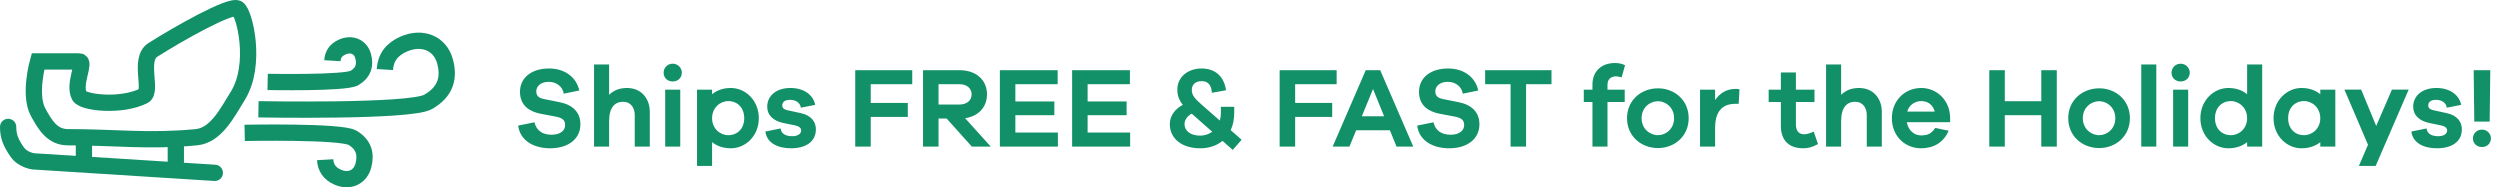
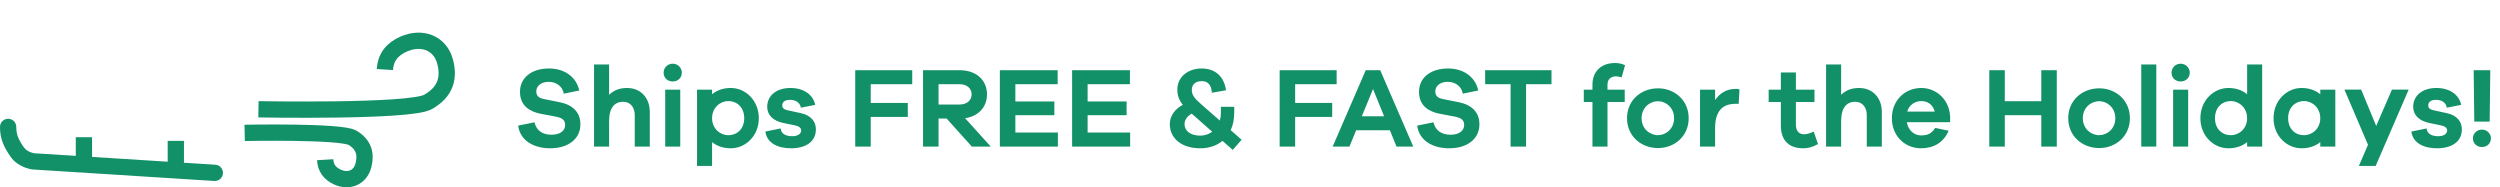
<svg xmlns="http://www.w3.org/2000/svg" width="307" height="23" viewBox="0 0 307 23" fill="none">
  <path d="M67.424 8.41C65.226 8.41 63.854 9.586 63.854 11.266C63.854 13.1 65.198 13.716 66.318 13.954L68.306 14.332C69.146 14.5 69.398 14.822 69.398 15.354C69.398 16.026 68.824 16.544 67.732 16.544C66.668 16.544 65.884 16.082 65.632 15.018L63.63 15.424C63.868 17.3 65.59 18.21 67.55 18.21C69.776 18.21 71.274 17.076 71.274 15.256C71.274 13.8 70.336 12.89 68.81 12.568L66.794 12.162C66.066 12.022 65.856 11.686 65.856 11.21C65.856 10.58 66.43 10.048 67.382 10.048C68.32 10.048 69.09 10.622 69.23 11.504L71.134 11.112C70.77 9.446 69.328 8.41 67.424 8.41ZM76.995 10.804C76.071 10.804 75.343 11.098 74.797 11.644V7.92H72.949V18H74.797V14.906C74.797 13.198 75.483 12.498 76.533 12.498C77.387 12.498 77.947 13.156 77.947 14.136V18H79.795V13.744C79.795 12.008 78.675 10.804 76.995 10.804ZM82.611 7.822C81.953 7.822 81.491 8.34 81.491 8.928C81.491 9.544 81.953 10.006 82.611 10.006C83.255 10.006 83.731 9.544 83.731 8.928C83.731 8.34 83.255 7.822 82.611 7.822ZM83.535 18V11.014H81.687V18H83.535ZM89.753 10.804C88.801 10.804 88.031 11.084 87.443 11.574V11.014H85.595V20.38H87.443V17.454C88.031 17.93 88.801 18.21 89.753 18.21C91.531 18.21 93.183 16.712 93.183 14.514C93.183 12.316 91.531 10.804 89.753 10.804ZM89.431 16.6C88.437 16.6 87.443 15.802 87.443 14.514C87.443 13.226 88.437 12.414 89.431 12.414C90.551 12.414 91.391 13.226 91.391 14.514C91.391 15.802 90.551 16.6 89.431 16.6ZM93.99 16.152C94.172 17.608 95.586 18.21 97.126 18.21C98.946 18.21 100.192 17.412 100.192 15.872C100.192 14.934 99.59 14.164 98.358 13.898L96.692 13.534C96.146 13.408 96.062 13.17 96.062 12.946C96.062 12.624 96.272 12.26 97.014 12.26C97.784 12.26 98.274 12.666 98.344 13.226L100.108 12.876C99.87 11.658 98.722 10.804 97.07 10.804C95.306 10.804 94.214 11.77 94.214 13.114C94.214 14.122 94.928 14.836 96.188 15.102L97.616 15.396C98.218 15.522 98.386 15.774 98.386 16.026C98.386 16.418 97.98 16.726 97.294 16.726C96.566 16.726 95.95 16.488 95.852 15.774L93.99 16.152ZM106.927 10.342H112.023V8.62H105.023V18H106.927V14.36H111.477V12.638H106.927V10.342ZM121.665 18L118.515 14.514C120.153 14.276 121.203 13.156 121.203 11.588C121.203 9.81 119.859 8.62 117.843 8.62H113.349V18H115.253V14.556H116.247L119.341 18H121.665ZM115.253 12.834V10.342H117.843C118.725 10.342 119.313 10.846 119.313 11.588C119.313 12.33 118.725 12.834 117.843 12.834H115.253ZM129.909 16.278H124.687V14.15H129.475V12.456H124.687V10.342H129.881V8.62H122.783V18H129.909V16.278ZM138.782 16.278H133.56V14.15H138.348V12.456H133.56V10.342H138.754V8.62H131.656V18H138.782V16.278ZM151.381 18.406L152.473 17.16L151.129 15.984C151.409 15.382 151.563 14.668 151.563 13.828V13.114H149.925V13.828C149.925 14.192 149.883 14.514 149.799 14.808L147.573 12.862C146.635 12.05 146.355 11.63 146.355 11.042C146.355 10.314 146.887 9.964 147.559 9.964C148.273 9.964 148.749 10.342 148.819 11.392L150.555 11.084C150.345 9.516 149.337 8.41 147.559 8.41C145.865 8.41 144.577 9.46 144.577 11C144.577 11.714 144.787 12.302 145.249 12.876C144.283 13.394 143.653 14.206 143.653 15.242C143.653 17.034 145.151 18.21 147.391 18.21C148.413 18.21 149.379 17.916 150.121 17.3L151.381 18.406ZM147.391 16.656C146.229 16.656 145.459 16.096 145.459 15.242C145.459 14.724 145.795 14.262 146.341 13.954L148.861 16.18C148.413 16.502 147.881 16.656 147.391 16.656ZM159.044 10.342H164.14V8.62H157.14V18H159.044V14.36H163.594V12.638H159.044V10.342ZM173.55 18L169.49 8.62H167.712L163.652 18H165.71L166.536 15.998H170.68L171.492 18H173.55ZM169.966 14.276H167.236L168.608 10.93L169.966 14.276ZM177.824 8.41C175.626 8.41 174.254 9.586 174.254 11.266C174.254 13.1 175.598 13.716 176.718 13.954L178.706 14.332C179.546 14.5 179.798 14.822 179.798 15.354C179.798 16.026 179.224 16.544 178.132 16.544C177.068 16.544 176.284 16.082 176.032 15.018L174.03 15.424C174.268 17.3 175.99 18.21 177.95 18.21C180.176 18.21 181.674 17.076 181.674 15.256C181.674 13.8 180.736 12.89 179.21 12.568L177.194 12.162C176.466 12.022 176.256 11.686 176.256 11.21C176.256 10.58 176.83 10.048 177.782 10.048C178.72 10.048 179.49 10.622 179.63 11.504L181.534 11.112C181.17 9.446 179.728 8.41 177.824 8.41ZM190.524 10.342V8.62H182.376V10.342H185.498V18H187.402V10.342H190.524ZM197.401 11.014V10.384C197.401 9.726 197.835 9.376 198.437 9.376C198.633 9.376 198.885 9.418 199.137 9.502L199.557 8.004C199.165 7.822 198.759 7.738 198.311 7.738C196.673 7.738 195.553 8.746 195.553 10.384V11.014H194.489V12.526H195.553V18H197.401V12.526H199.515V11.014H197.401ZM203.605 10.846C201.519 10.846 199.797 12.316 199.797 14.514C199.797 16.712 201.519 18.182 203.605 18.182C205.649 18.182 207.371 16.712 207.371 14.514C207.371 12.316 205.649 10.846 203.605 10.846ZM203.605 16.6C202.597 16.6 201.589 15.816 201.589 14.514C201.589 13.212 202.597 12.428 203.605 12.428C204.571 12.428 205.579 13.212 205.579 14.514C205.579 15.816 204.571 16.6 203.605 16.6ZM213.119 10.916C211.985 10.916 211.173 11.476 210.613 12.288V11.014H208.765V18H210.613V15.746C210.613 13.8 211.397 12.75 213.105 12.75H213.511L213.609 10.972C213.441 10.916 213.301 10.916 213.119 10.916ZM222.721 16.152C222.357 16.348 221.881 16.488 221.559 16.488C220.943 16.488 220.537 16.124 220.537 15.284V12.526H222.819V11.014H220.537V8.9H218.689V11.014H217.191V12.526H218.689V15.424C218.689 17.342 219.781 18.21 221.433 18.21C222.021 18.21 222.525 18.084 223.253 17.692L222.721 16.152ZM228.288 10.804C227.364 10.804 226.636 11.098 226.09 11.644V7.92H224.242V18H226.09V14.906C226.09 13.198 226.776 12.498 227.826 12.498C228.68 12.498 229.24 13.156 229.24 14.136V18H231.088V13.744C231.088 12.008 229.968 10.804 228.288 10.804ZM239.476 14.374C239.406 12.246 237.796 10.804 235.934 10.804C233.932 10.804 232.322 12.316 232.322 14.514C232.322 16.712 233.932 18.21 235.906 18.21C237.432 18.21 238.678 17.51 239.294 16.054L237.642 15.704C237.138 16.558 236.452 16.628 235.906 16.628C235.052 16.628 234.338 16.012 234.156 15.004H239.476V14.374ZM235.934 12.414C236.676 12.414 237.348 12.806 237.586 13.702H234.212C234.436 12.834 235.234 12.414 235.934 12.414ZM252.573 8.62H250.669V12.428H246.189V8.62H244.285V18H246.189V14.15H250.669V18H252.573V8.62ZM257.787 10.846C255.701 10.846 253.979 12.316 253.979 14.514C253.979 16.712 255.701 18.182 257.787 18.182C259.831 18.182 261.553 16.712 261.553 14.514C261.553 12.316 259.831 10.846 257.787 10.846ZM257.787 16.6C256.779 16.6 255.771 15.816 255.771 14.514C255.771 13.212 256.779 12.428 257.787 12.428C258.753 12.428 259.761 13.212 259.761 14.514C259.761 15.816 258.753 16.6 257.787 16.6ZM264.795 18V7.92H262.947V18H264.795ZM267.783 7.822C267.125 7.822 266.663 8.34 266.663 8.928C266.663 9.544 267.125 10.006 267.783 10.006C268.427 10.006 268.903 9.544 268.903 8.928C268.903 8.34 268.427 7.822 267.783 7.822ZM268.707 18V11.014H266.859V18H268.707ZM277.795 7.92H275.947V11.574C275.359 11.084 274.589 10.804 273.637 10.804C271.859 10.804 270.207 12.316 270.207 14.514C270.207 16.712 271.859 18.21 273.637 18.21C274.589 18.21 275.359 17.93 275.947 17.454V18H277.795V7.92ZM273.959 16.6C272.839 16.6 271.999 15.802 271.999 14.514C271.999 13.226 272.839 12.414 273.959 12.414C274.953 12.414 275.947 13.226 275.947 14.514C275.947 15.802 274.953 16.6 273.959 16.6ZM286.778 11.014H284.93V11.574C284.342 11.084 283.572 10.804 282.62 10.804C280.842 10.804 279.19 12.316 279.19 14.514C279.19 16.712 280.842 18.21 282.62 18.21C283.572 18.21 284.342 17.93 284.93 17.454V18H286.778V11.014ZM282.942 16.6C281.822 16.6 280.982 15.802 280.982 14.514C280.982 13.226 281.822 12.414 282.942 12.414C283.936 12.414 284.93 13.226 284.93 14.514C284.93 15.802 283.936 16.6 282.942 16.6ZM295.788 11H293.73L291.798 15.466L289.95 11H287.892L290.79 17.776L289.67 20.38H291.728L295.788 11ZM296.115 16.152C296.297 17.608 297.711 18.21 299.251 18.21C301.071 18.21 302.317 17.412 302.317 15.872C302.317 14.934 301.715 14.164 300.483 13.898L298.817 13.534C298.271 13.408 298.187 13.17 298.187 12.946C298.187 12.624 298.397 12.26 299.139 12.26C299.909 12.26 300.399 12.666 300.469 13.226L302.233 12.876C301.995 11.658 300.847 10.804 299.195 10.804C297.431 10.804 296.339 11.77 296.339 13.114C296.339 14.122 297.053 14.836 298.313 15.102L299.741 15.396C300.343 15.522 300.511 15.774 300.511 16.026C300.511 16.418 300.105 16.726 299.419 16.726C298.691 16.726 298.075 16.488 297.977 15.774L296.115 16.152ZM305.802 8.62H303.772V9.054L303.842 14.934H305.732L305.802 9.054V8.62ZM304.78 15.914C304.136 15.914 303.674 16.418 303.674 16.992C303.674 17.594 304.136 18.056 304.78 18.056C305.424 18.056 305.886 17.594 305.886 16.992C305.886 16.418 305.424 15.914 304.78 15.914Z" fill="#129169" />
  <path d="M2 15.585C2 15.033 1.552 14.585 1 14.585C0.448 14.585 -1.80367e-05 15.033 5.33317e-10 15.585L2 15.585ZM4.102 19.815L3.981 20.808L4.01 20.811L4.039 20.813L4.102 19.815ZM26.316 22.223C26.867 22.258 27.343 21.839 27.378 21.288C27.412 20.737 26.994 20.262 26.443 20.227L26.316 22.223ZM2.128 18.687L1.309 19.261L1.309 19.261L2.128 18.687ZM4.039 20.813L26.316 22.223L26.443 20.227L4.165 18.817L4.039 20.813ZM5.33317e-10 15.585C4.54827e-05 16.978 0.403 17.969 1.309 19.261L2.947 18.113C2.198 17.046 2 16.449 2 15.585L5.33317e-10 15.585ZM1.309 19.261C1.805 19.967 2.496 20.346 3.004 20.546C3.265 20.648 3.498 20.712 3.668 20.751C3.754 20.77 3.826 20.783 3.879 20.792C3.905 20.797 3.928 20.8 3.945 20.803C3.954 20.804 3.961 20.805 3.967 20.806C3.97 20.806 3.973 20.807 3.975 20.807C3.976 20.807 3.978 20.807 3.979 20.807C3.979 20.807 3.98 20.808 3.98 20.808C3.98 20.808 3.981 20.808 3.981 20.808C3.981 20.808 3.981 20.808 4.102 19.815C4.222 18.822 4.223 18.822 4.223 18.822C4.223 18.822 4.223 18.822 4.224 18.822C4.224 18.823 4.224 18.823 4.225 18.823C4.226 18.823 4.226 18.823 4.227 18.823C4.228 18.823 4.229 18.823 4.229 18.823C4.231 18.823 4.231 18.823 4.23 18.823C4.228 18.823 4.221 18.822 4.211 18.82C4.191 18.817 4.156 18.811 4.11 18.8C4.017 18.779 3.884 18.743 3.736 18.684C3.428 18.563 3.133 18.378 2.947 18.113L1.309 19.261Z" fill="#129169" />
  <path d="M30.045 16.317C30.045 16.317 41.889 16.078 43.299 16.924C44.709 17.77 44.983 18.957 44.624 20.319C44.236 21.795 42.849 22.395 41.412 21.731C40.473 21.297 39.988 20.605 39.929 19.612" stroke="#129169" stroke-width="2" />
-   <path d="M32.865 10.058C32.865 10.058 42.394 10.246 43.528 9.578C44.663 8.91 44.883 7.973 44.594 6.898C44.282 5.732 43.167 5.259 42.01 5.783C41.255 6.125 40.865 6.672 40.817 7.455" stroke="#129169" stroke-width="2" />
  <path d="M31.737 13.42C31.737 13.42 50.34 13.773 52.555 12.521C54.77 11.268 55.2 9.51 54.637 7.495C54.026 5.31 51.849 4.422 49.591 5.404C48.116 6.046 47.355 7.071 47.262 8.541" stroke="#129169" stroke-width="2" />
-   <path d="M9.742 7.544H4.666C4.666 7.544 3.519 11.614 4.666 13.748C5.554 15.4 6.456 16.85 8.332 16.85C14.254 16.85 18.201 17.414 24.123 16.85C26.528 16.621 27.926 13.826 29.199 11.774C31.583 7.933 30.045 1.622 29.199 1.058C28.353 0.494 21.867 4.16 18.765 6.134C16.978 7.271 18.765 11.21 17.637 11.774C14.88 13.153 10.195 12.62 9.742 11.774C8.962 10.318 10.588 7.544 9.742 7.544Z" stroke="#129169" stroke-width="2" />
  <path d="M21.591 17.301V21.591" stroke="#129169" stroke-width="2" />
  <path d="M10.306 16.85V20.516" stroke="#129169" stroke-width="2" />
</svg>